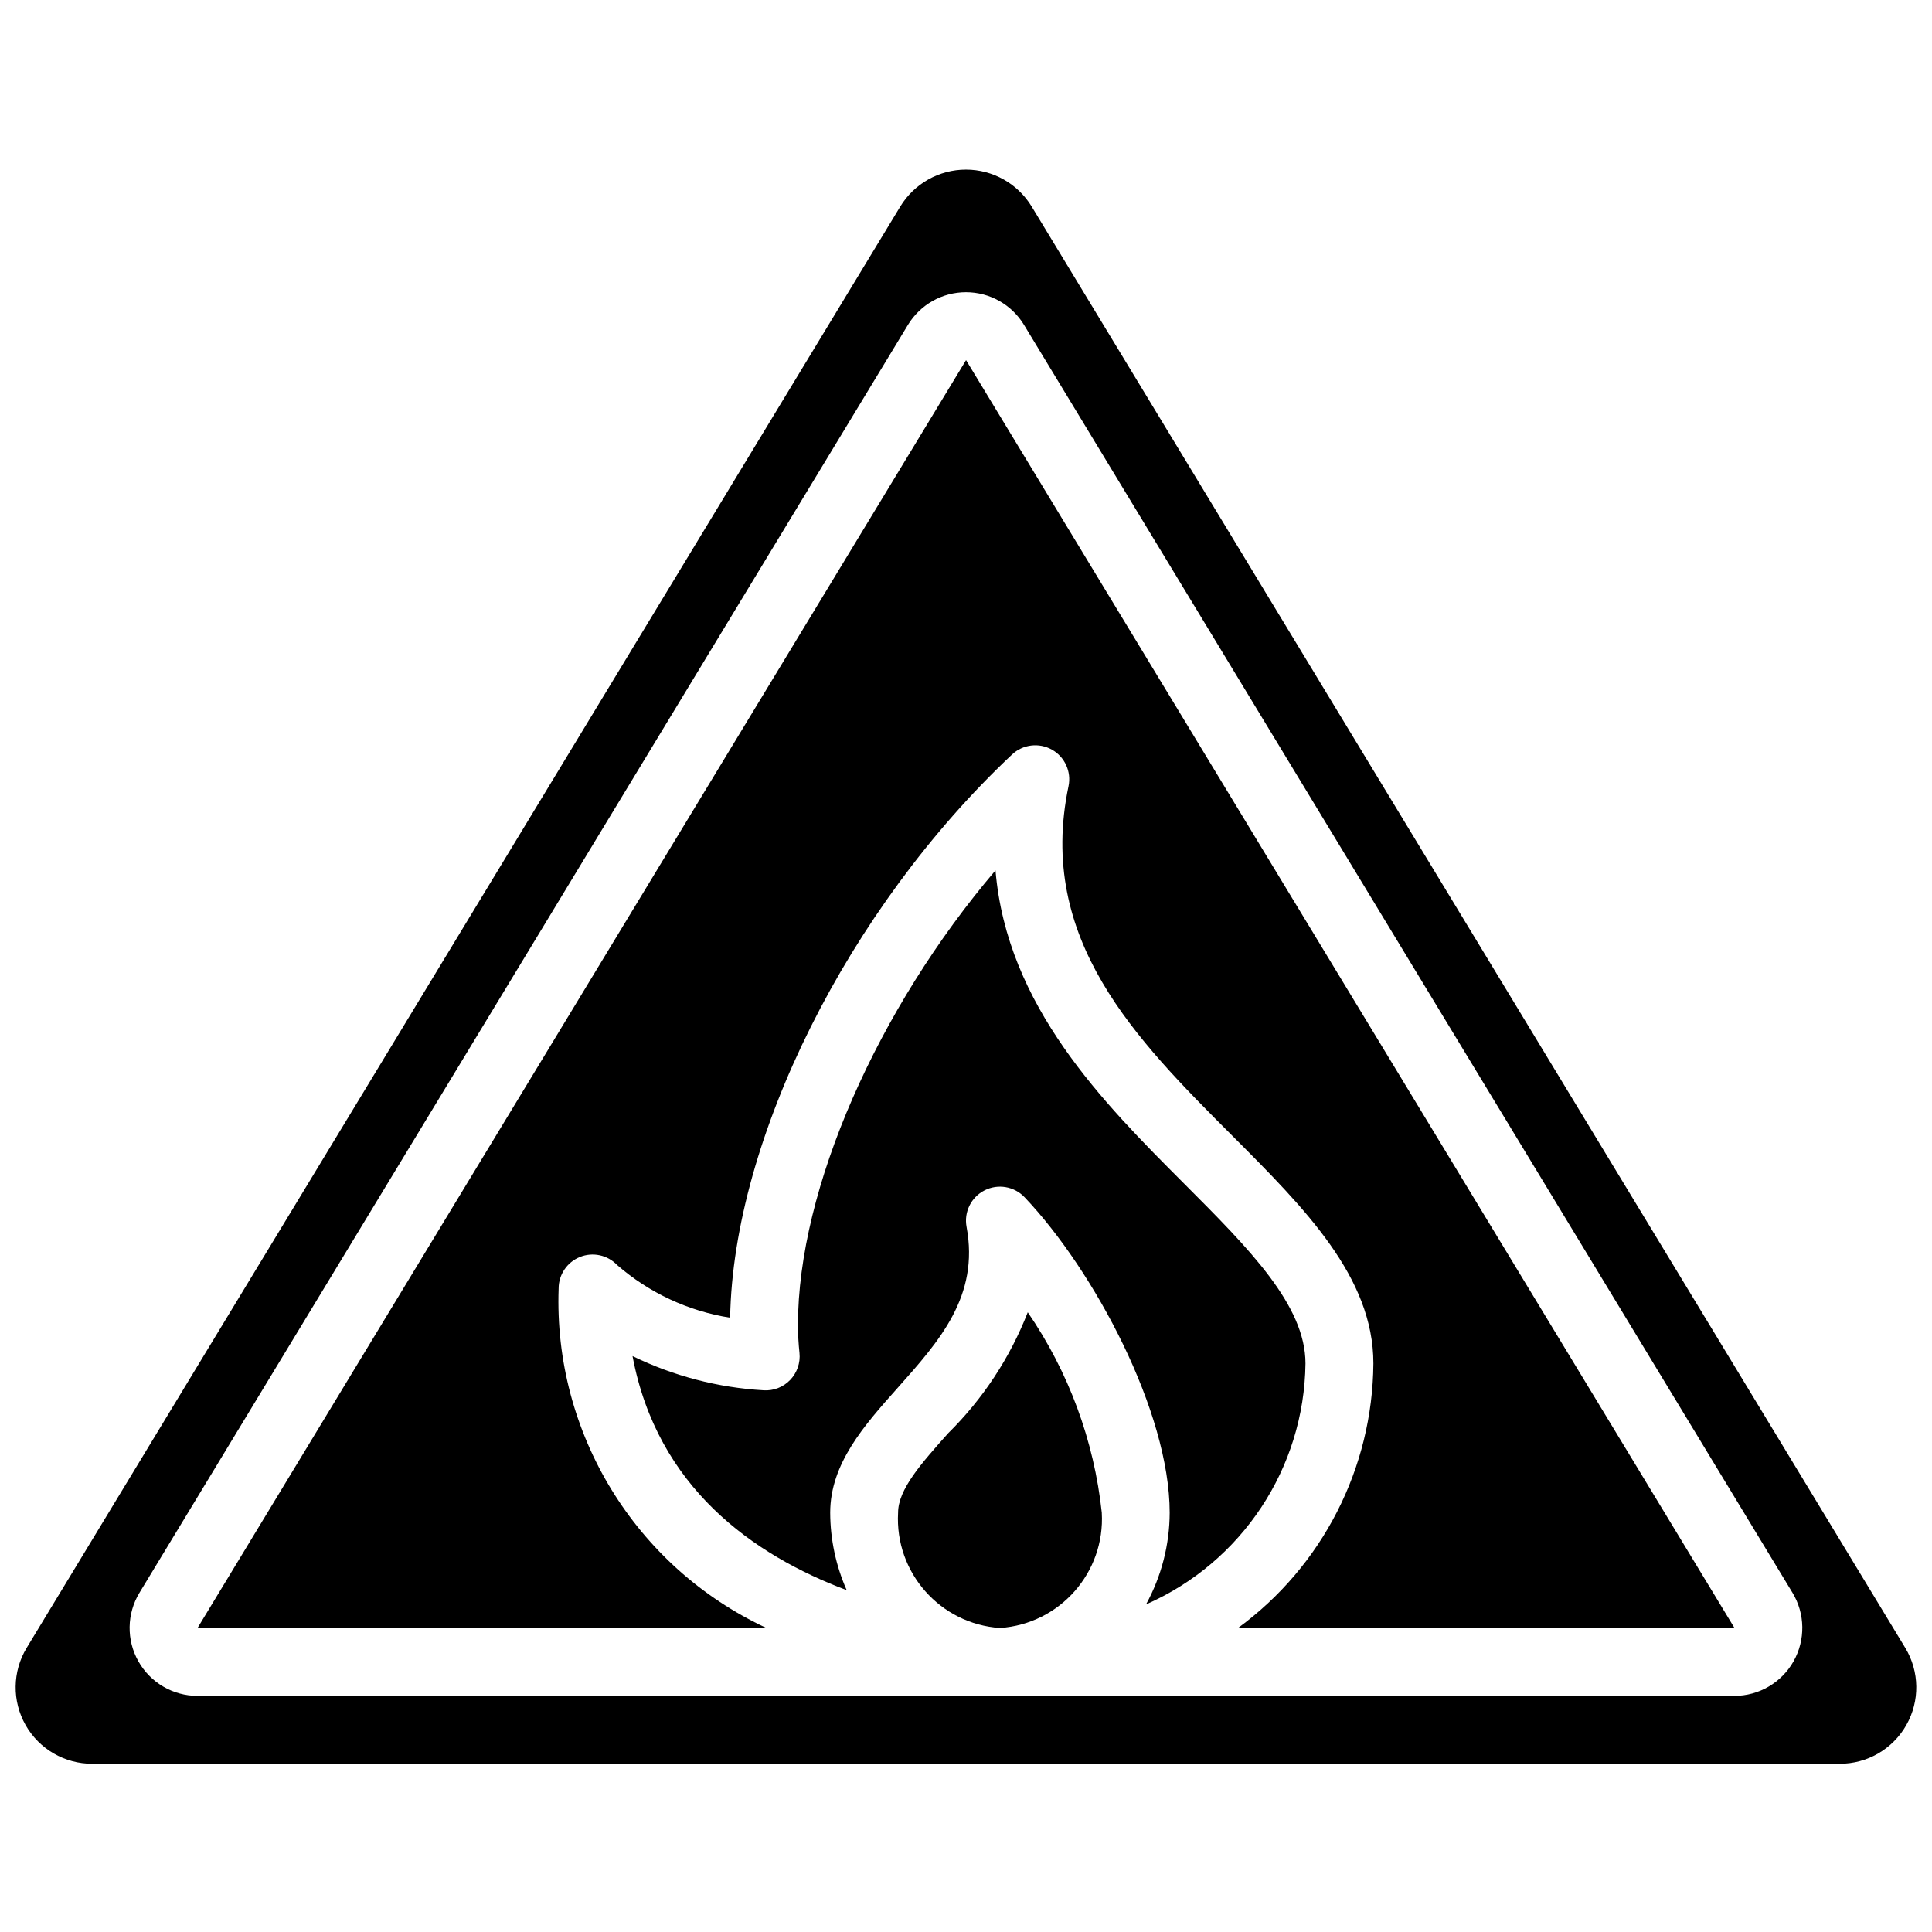
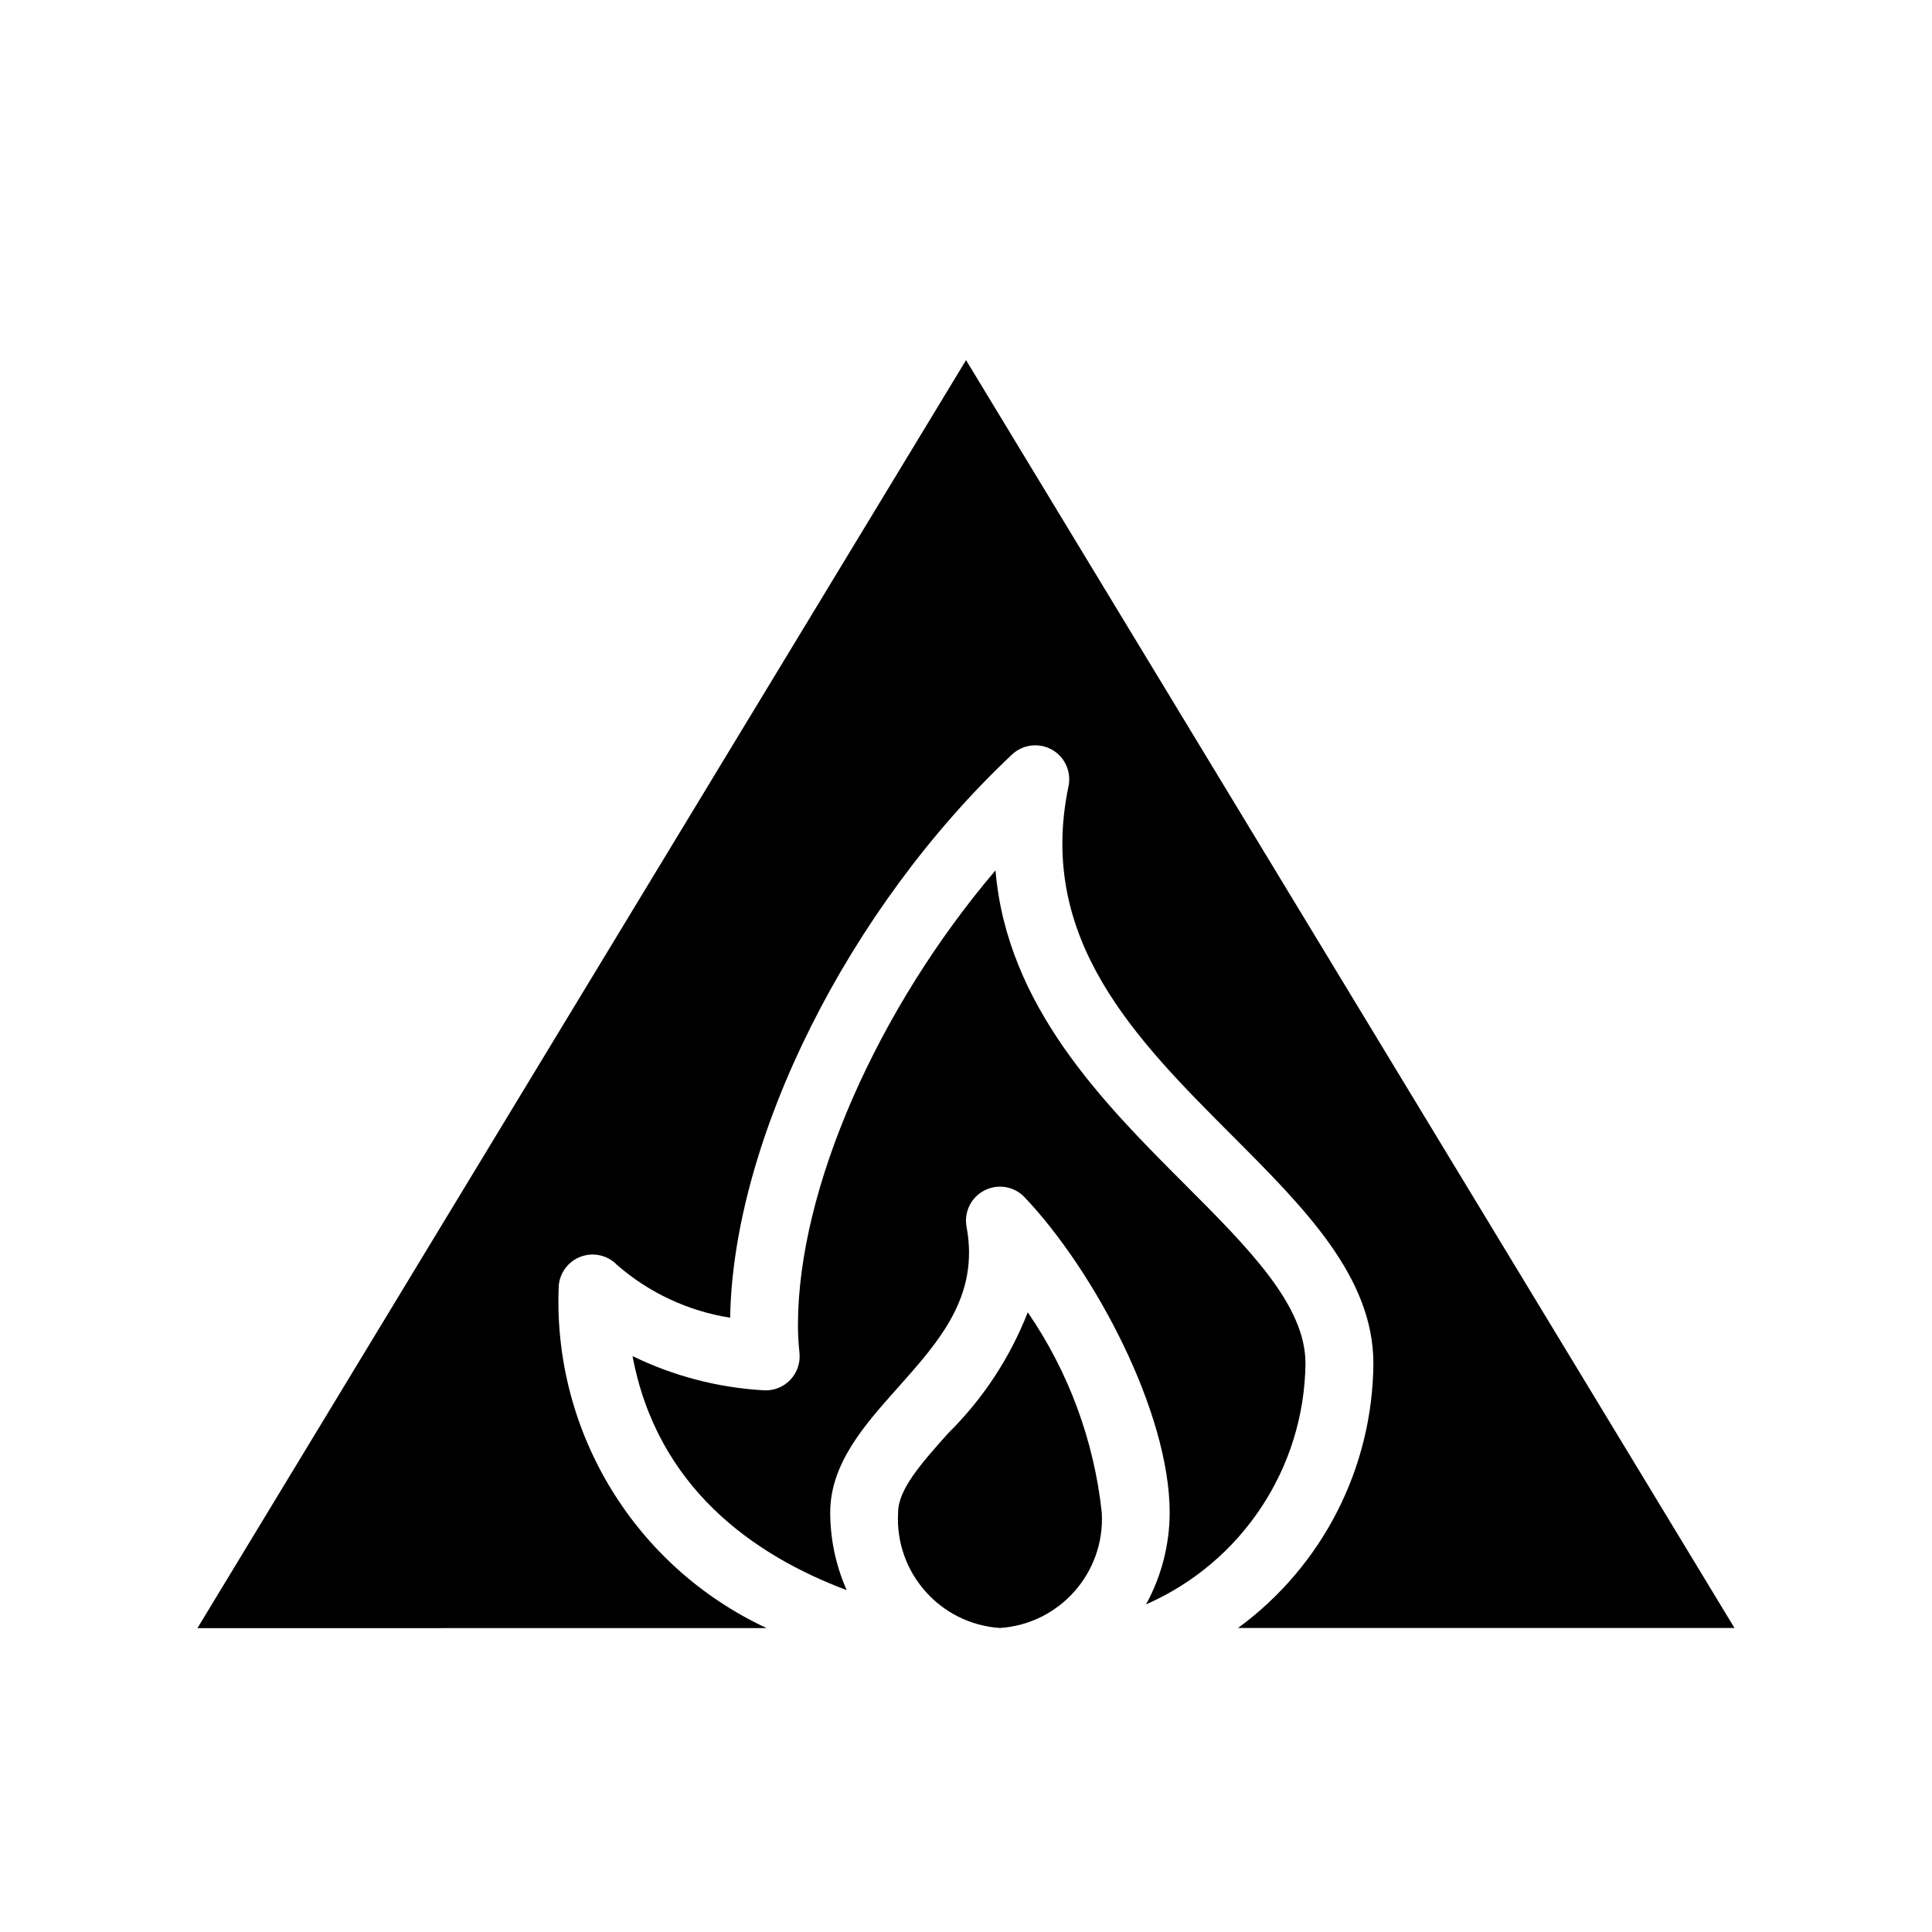
<svg xmlns="http://www.w3.org/2000/svg" width="800px" height="800px" version="1.1" viewBox="144 144 512 512">
  <defs>
    <clipPath id="a">
-       <path d="m148.09 188h503.81v424h-503.81z" />
-     </clipPath>
+       </clipPath>
  </defs>
  <path d="m196.35 575.43-0.02 0.043 150.82-0.016c-34.773-16.211-56.477-51.652-55.105-89.996 0-3.672 2.231-6.973 5.637-8.344 3.406-1.375 7.305-0.535 9.848 2.113 8.477 7.383 18.859 12.227 29.965 13.977 0.828-47.426 31.312-108.47 74.703-149.25 2.863-2.691 7.141-3.215 10.566-1.293 3.426 1.926 5.207 5.848 4.402 9.691-8.504 40.637 17.871 67.051 43.379 92.602 19.246 19.273 37.418 37.477 37.418 60.383-0.207 27.727-13.512 53.719-35.879 70.098l131.57-0.012-203.64-335.99z" />
  <path d="m395.25 523.85c-7.109 7.973-13.246 14.859-13.246 21.031-0.898 15.863 11.141 29.488 26.992 30.551 15.852-1.062 27.891-14.688 26.988-30.551-2.035-19.055-8.777-37.309-19.617-53.113-4.703 12.059-11.898 22.992-21.117 32.082z" />
  <path d="m457.81 457.68c-21.363-21.391-46.984-47.051-49.992-83.023-31.141 36.57-52.352 84.27-52.352 120.53 0.012 2.461 0.145 4.922 0.406 7.371 0.266 2.633-0.641 5.246-2.477 7.152-1.832 1.914-4.418 2.914-7.059 2.731-12.055-0.695-23.852-3.773-34.707-9.062 6.508 34.723 31.891 52.695 56.75 62.023-2.856-6.461-4.344-13.449-4.367-20.516 0-13.027 9.055-23.184 17.809-33.004 11.18-12.543 21.746-24.391 18.328-42.762-0.727-3.918 1.211-7.848 4.758-9.656 3.551-1.812 7.867-1.074 10.613 1.812 18.492 19.465 38.457 56.965 38.457 83.609-0.027 8.496-2.184 16.848-6.269 24.297 25.395-11.137 41.926-36.105 42.258-63.832 0-15.461-14.902-30.387-32.156-47.672z" />
  <g clip-path="url(#a)">
    <path d="m648.93 580.72-231.53-381.99c-3.699-6.074-10.297-9.781-17.406-9.781-7.113 0-13.711 3.707-17.41 9.781l-231.53 381.99c-3.777 6.262-3.883 14.078-0.273 20.441s10.371 10.281 17.688 10.25h463.05c7.316 0.027 14.078-3.894 17.684-10.258 3.609-6.363 3.504-14.176-0.277-20.438zm-29.609 3.535c-3.191 5.66-9.184 9.164-15.68 9.168h-407.3c-6.496 0-12.488-3.504-15.676-9.168-3.188-5.66-3.074-12.602 0.293-18.156l203.65-335.99c3.262-5.383 9.098-8.668 15.387-8.668 6.293 0 12.129 3.289 15.387 8.672l203.65 335.98c3.359 5.559 3.469 12.492 0.289 18.156z" />
  </g>
</svg>